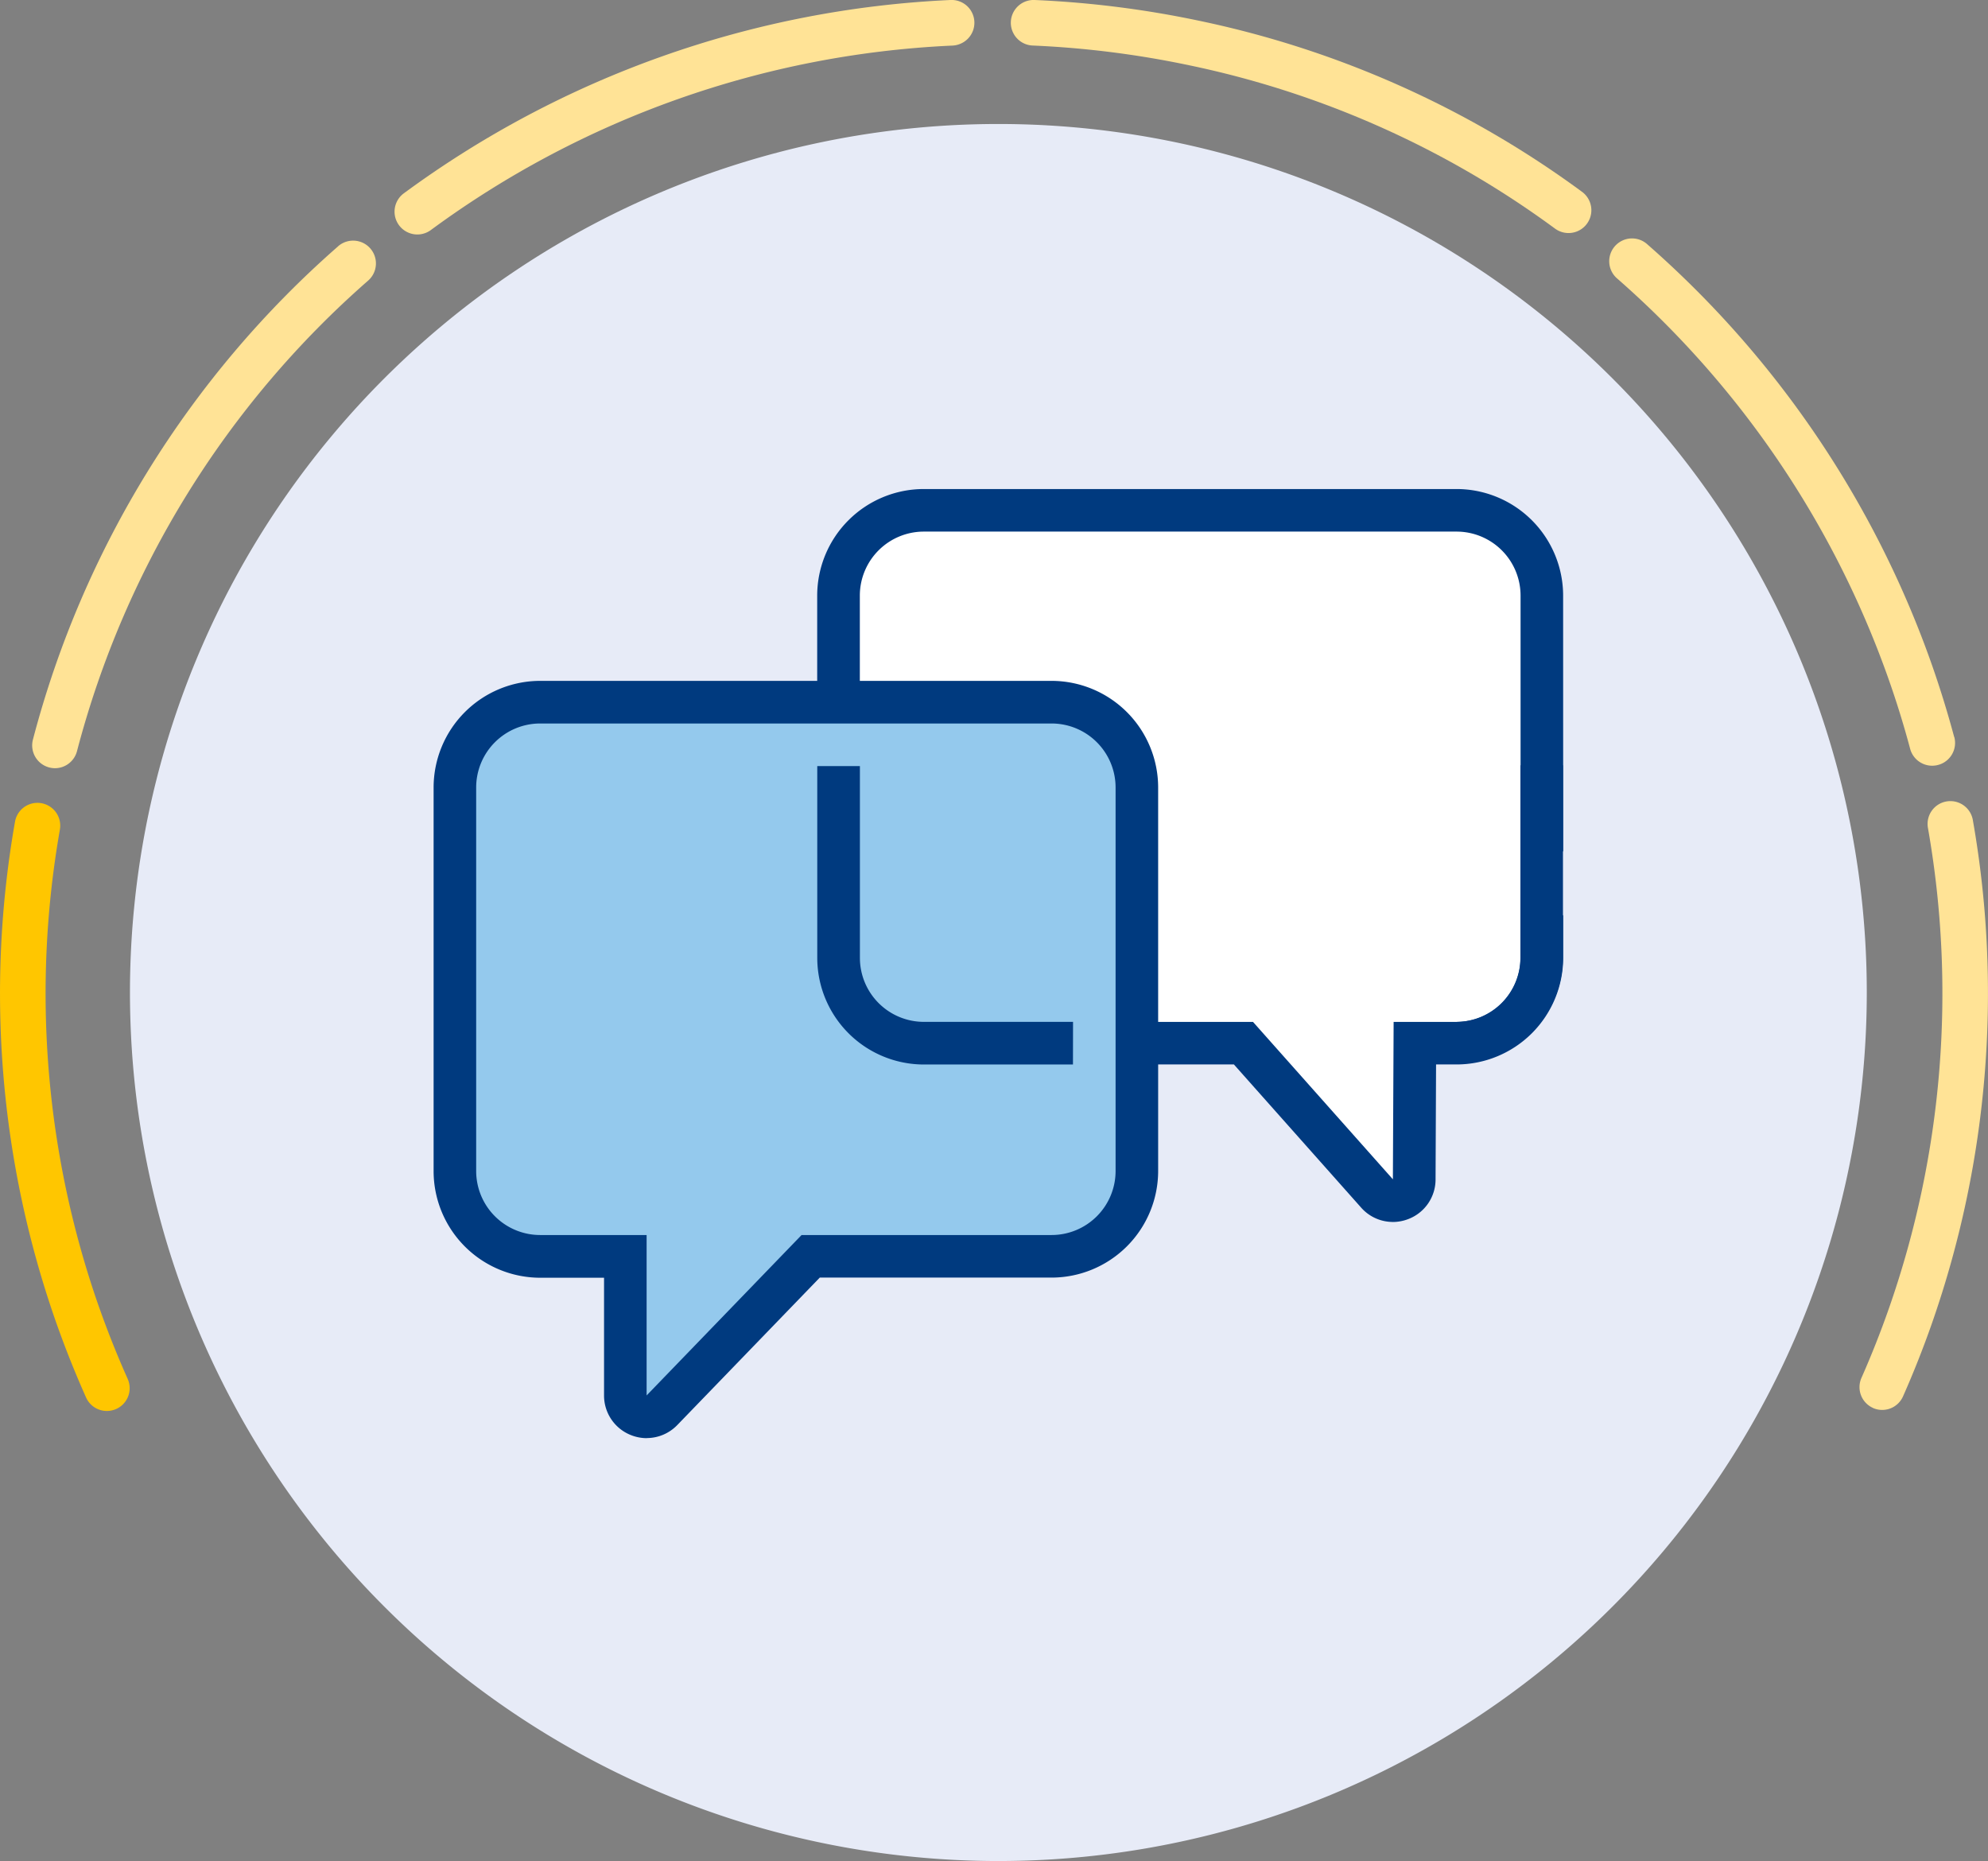
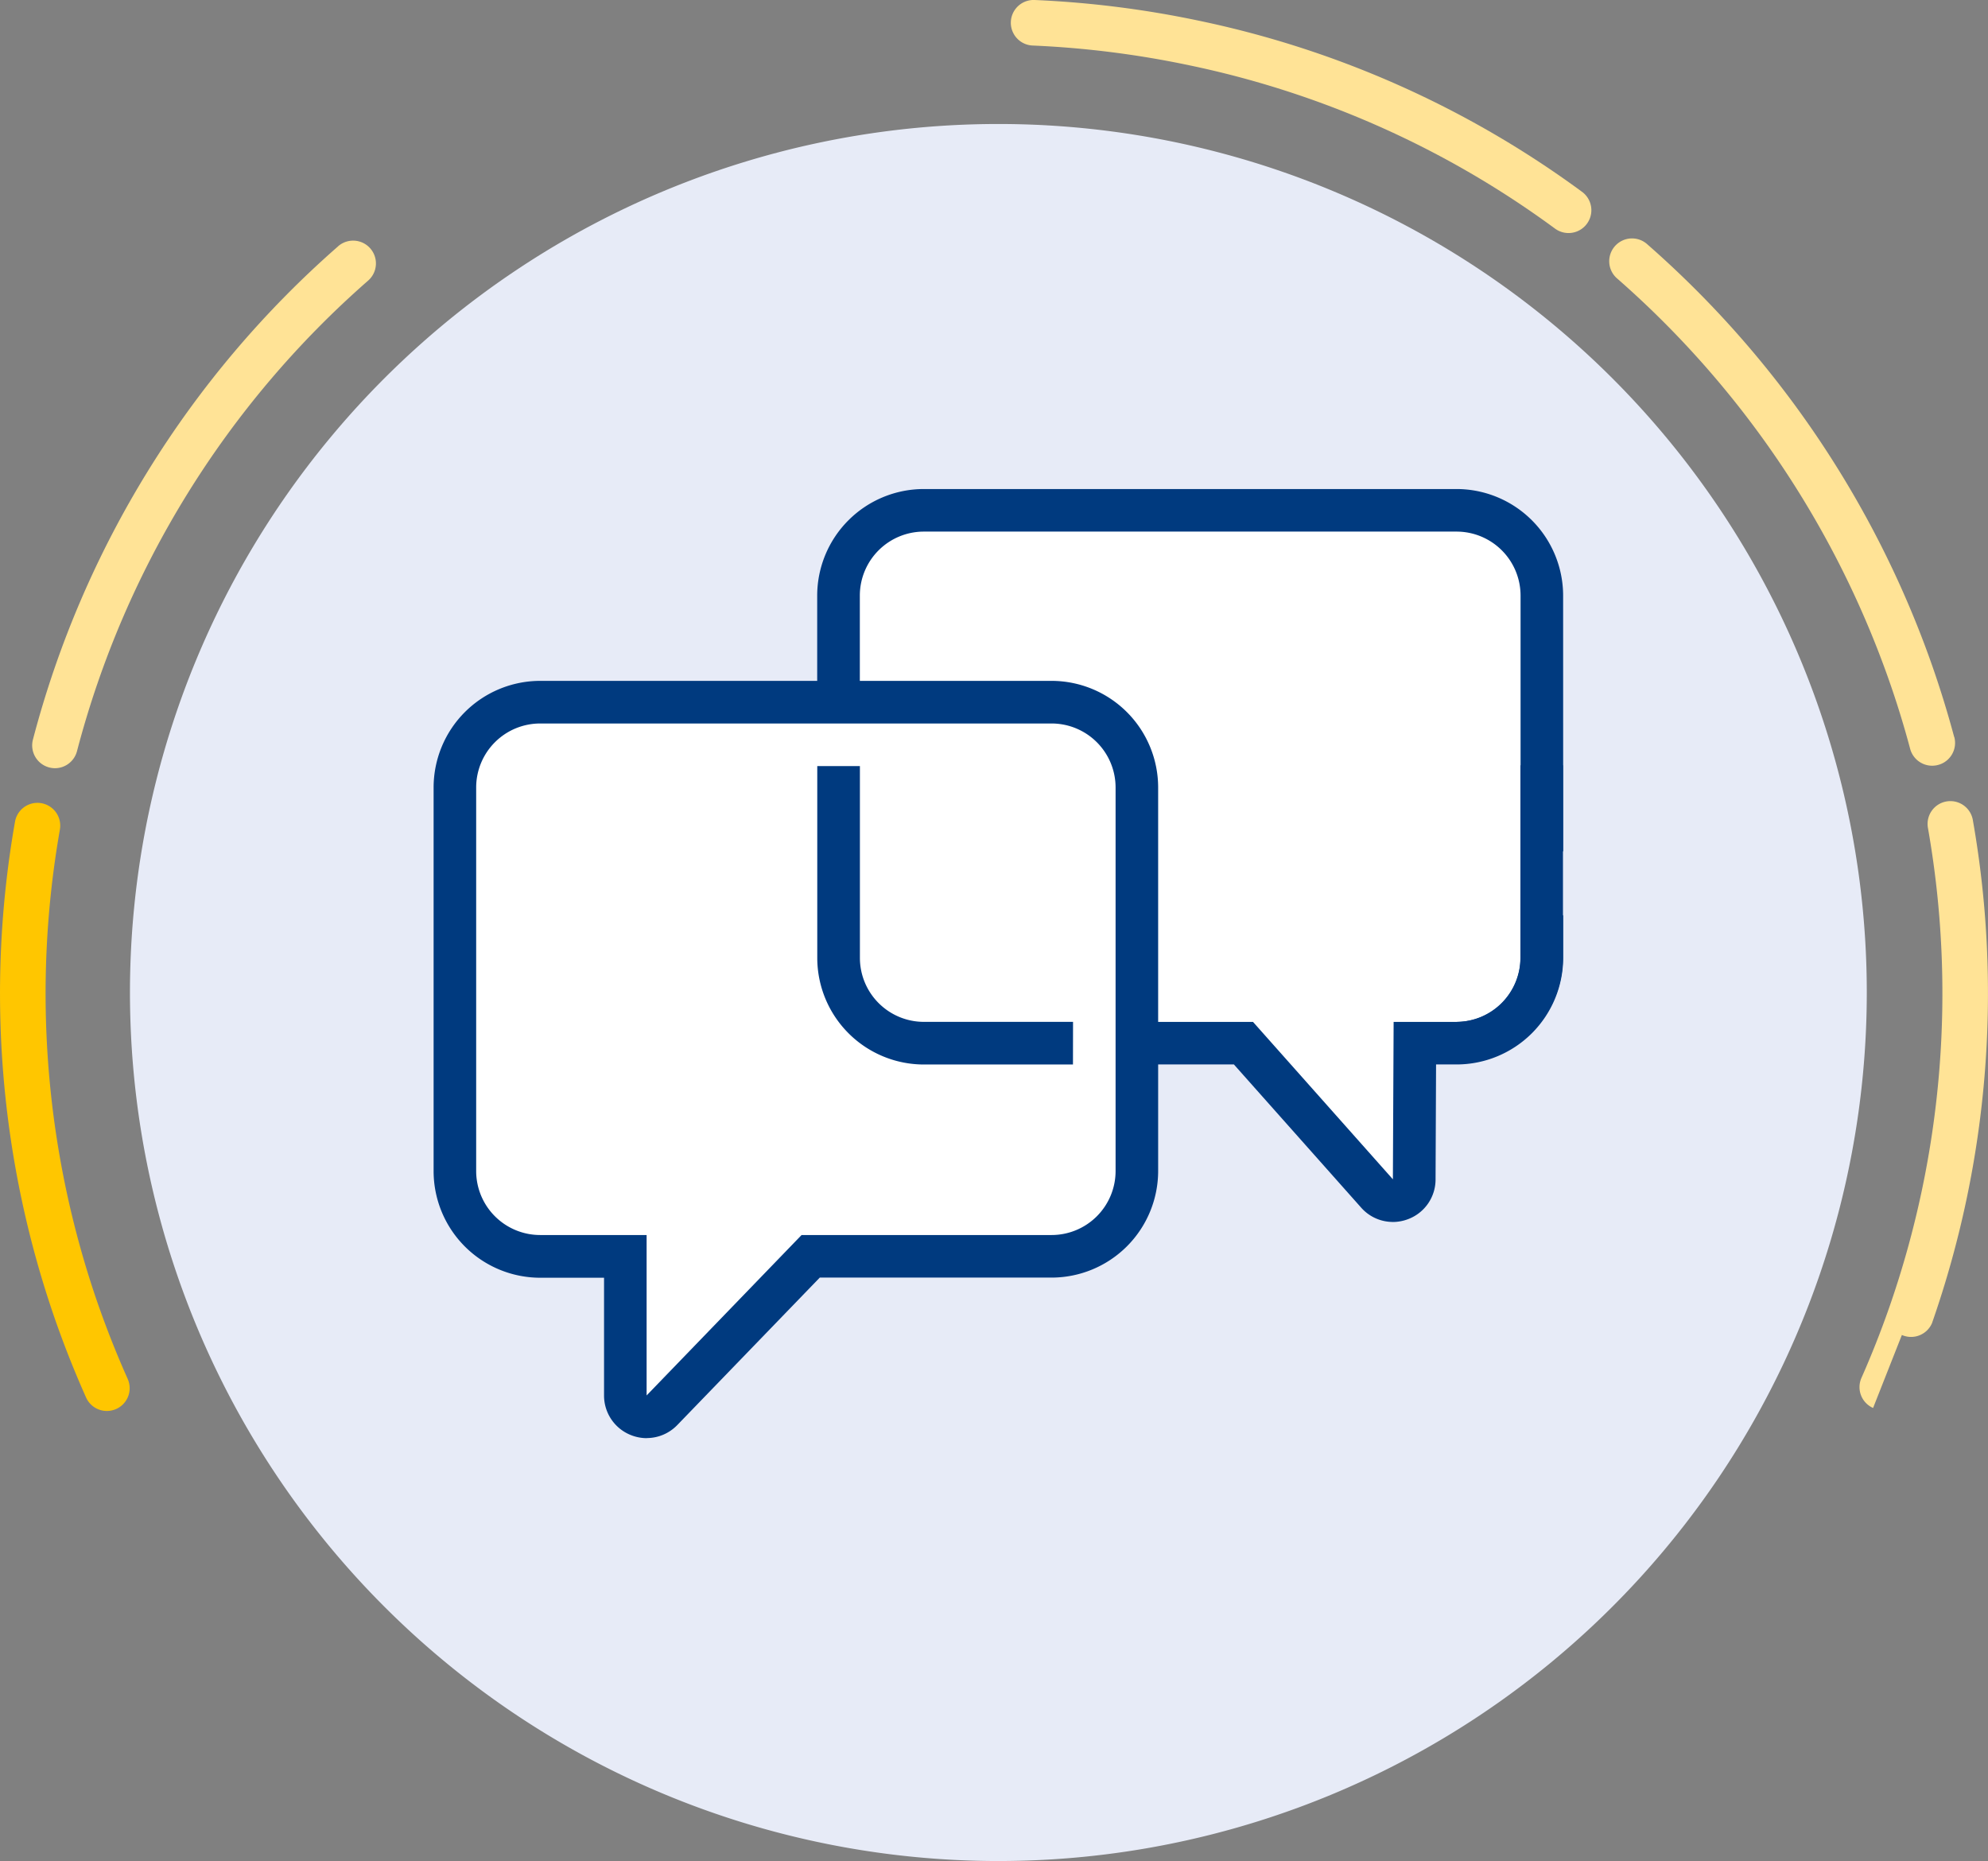
<svg xmlns="http://www.w3.org/2000/svg" width="110.131" height="103.084" viewBox="0 0 110.131 103.084">
  <rect x="0" y="0" width="110.131" height="103.084" fill="#808080" stroke="none" />
  <defs>
    <clipPath id="a">
      <rect width="110.131" height="103.084" fill="none" />
    </clipPath>
  </defs>
  <g clip-path="url(#a)">
    <path d="M103.344,54.908A48.108,48.108,0,1,1,55.236,6.8a48.108,48.108,0,0,1,48.108,48.108" transform="translate(0.072 0.068)" fill="#e7ebf7" />
    <path d="M85.164,46.876V32.707a4.723,4.723,0,0,0-4.723-4.723H50.923A4.723,4.723,0,0,0,46.2,32.707v5.9H29.669a4.724,4.724,0,0,0-4.723,4.723V64.586a4.724,4.724,0,0,0,4.723,4.724h4.723v7.706a1.181,1.181,0,0,0,2.03.82l8.239-8.526H59.475L62.546,66.9l.328-8.883,5.594-.329,7.568,8.664,1.864-.22V57.467l4.717-.438,2.412-2.742Z" transform="translate(0.251 0.281)" fill="#fff" />
-     <path d="M29.669,38.5H58.007a4.724,4.724,0,0,1,4.723,4.724V64.481A4.724,4.724,0,0,1,58.007,69.2H44.661l-8.239,8.526a1.181,1.181,0,0,1-2.03-.82V69.2H29.669a4.724,4.724,0,0,1-4.723-4.723V43.228A4.724,4.724,0,0,1,29.669,38.5" transform="translate(0.251 0.387)" fill="#94c9ed" />
    <path d="M35.589,79.286a2.389,2.389,0,0,1-.889-.175,2.352,2.352,0,0,1-1.476-2.19V70.4H29.682a5.91,5.91,0,0,1-5.9-5.9V43.239a5.91,5.91,0,0,1,5.9-5.9H58.02a5.91,5.91,0,0,1,5.9,5.9V64.492a5.91,5.91,0,0,1-5.9,5.9H45.175l-7.893,8.167a2.354,2.354,0,0,1-1.694.722M29.682,39.7a3.546,3.546,0,0,0-3.542,3.542V64.492a3.546,3.546,0,0,0,3.542,3.542h5.9v8.886l8.585-8.886H58.02a3.546,3.546,0,0,0,3.542-3.542V43.239A3.546,3.546,0,0,0,58.02,39.7Z" transform="translate(0.239 0.375)" fill="#003a7f" />
    <path d="M58.989,58.542H50.724a5.91,5.91,0,0,1-5.9-5.9V42.011h2.362V52.638a3.546,3.546,0,0,0,3.542,3.542h8.265Z" transform="translate(0.451 0.422)" fill="#003a7f" />
    <path d="M86.146,46.887H83.785V32.718a3.546,3.546,0,0,0-3.542-3.542H50.724a3.546,3.546,0,0,0-3.542,3.542v5.9H44.82v-5.9a5.91,5.91,0,0,1,5.9-5.9H80.243a5.91,5.91,0,0,1,5.9,5.9Z" transform="translate(0.451 0.27)" fill="#003a7f" />
    <path d="M76.529,67.18a2.341,2.341,0,0,1-1.757-.8l-7.044-7.925H62.354V56.1h6.434l7.748,8.719.041-8.719h3.488a3.546,3.546,0,0,0,3.542-3.542V50.194h2.362v2.362a5.91,5.91,0,0,1-5.9,5.9H78.928L78.9,64.827a2.347,2.347,0,0,1-1.529,2.2,2.381,2.381,0,0,1-.84.155" transform="translate(0.627 0.505)" fill="#003a7f" />
    <path d="M79.882,58.5a5.91,5.91,0,0,0,5.9-5.9V41.969H83.424V52.6a3.557,3.557,0,0,1-3.517,3.58" transform="translate(0.803 0.422)" fill="#003a7f" />
-     <path d="M102.74,77.547a1.263,1.263,0,0,1-.645-1.665c.555-1.255,1.068-2.553,1.525-3.859a52.843,52.843,0,0,0,2.162-26.586,1.263,1.263,0,1,1,2.487-.44A55.362,55.362,0,0,1,106,72.858c-.479,1.369-1.017,2.729-1.6,4.044a1.262,1.262,0,0,1-1.571.683.956.956,0,0,1-.094-.037" transform="translate(1.025 0.442)" fill="#ffe396" />
+     <path d="M102.74,77.547a1.263,1.263,0,0,1-.645-1.665c.555-1.255,1.068-2.553,1.525-3.859a52.843,52.843,0,0,0,2.162-26.586,1.263,1.263,0,1,1,2.487-.44A55.362,55.362,0,0,1,106,72.858a1.262,1.262,0,0,1-1.571.683.956.956,0,0,1-.094-.037" transform="translate(1.025 0.442)" fill="#ffe396" />
    <path d="M5.518,72.048a52.441,52.441,0,0,1-2.2-26.539,1.262,1.262,0,0,0-2.487-.437,54.951,54.951,0,0,0,2.309,27.82c.486,1.372,1.033,2.741,1.628,4.073a1.261,1.261,0,0,0,1.573.675c.032-.011.064-.023.095-.037a1.262,1.262,0,0,0,.637-1.668c-.567-1.27-1.09-2.578-1.553-3.886" transform="translate(0 0.443)" fill="#ffc600" />
    <path d="M18.714,13.51A54.725,54.725,0,0,0,1.806,40.835a1.262,1.262,0,0,0,.9,1.541,1.249,1.249,0,0,0,.741-.03,1.263,1.263,0,0,0,.8-.87,52.2,52.2,0,0,1,16.13-26.067,1.263,1.263,0,0,0-1.665-1.9" transform="translate(0.018 0.133)" fill="#ffe396" />
-     <path d="M52.437,0a55.323,55.323,0,0,0-30.3,10.721,1.263,1.263,0,0,0,1.5,2.032A52.737,52.737,0,0,1,52.546,2.525a1.25,1.25,0,0,0,.367-.072A1.262,1.262,0,0,0,52.437,0" transform="translate(0.217 0)" fill="#ffe396" />
    <path d="M65.821,1.139A55.619,55.619,0,0,0,56.756,0a1.262,1.262,0,0,0-.106,2.522A53.056,53.056,0,0,1,65.3,3.611a52.092,52.092,0,0,1,20.287,9.051,1.263,1.263,0,1,0,1.5-2.035A54.61,54.61,0,0,0,65.821,1.139" transform="translate(0.557 0)" fill="#ffe396" />
    <path d="M107.37,40.693c-.372-1.389-.805-2.786-1.289-4.153a55.369,55.369,0,0,0-15.7-23.129,1.263,1.263,0,1,0-1.663,1.9A52.832,52.832,0,0,1,103.7,37.383c.462,1.3.876,2.637,1.23,3.962a1.263,1.263,0,0,0,1.546.894c.032-.009.065-.019.1-.03a1.262,1.262,0,0,0,.8-1.516" transform="translate(0.888 0.132)" fill="#ffe396" />
  </g>
</svg>